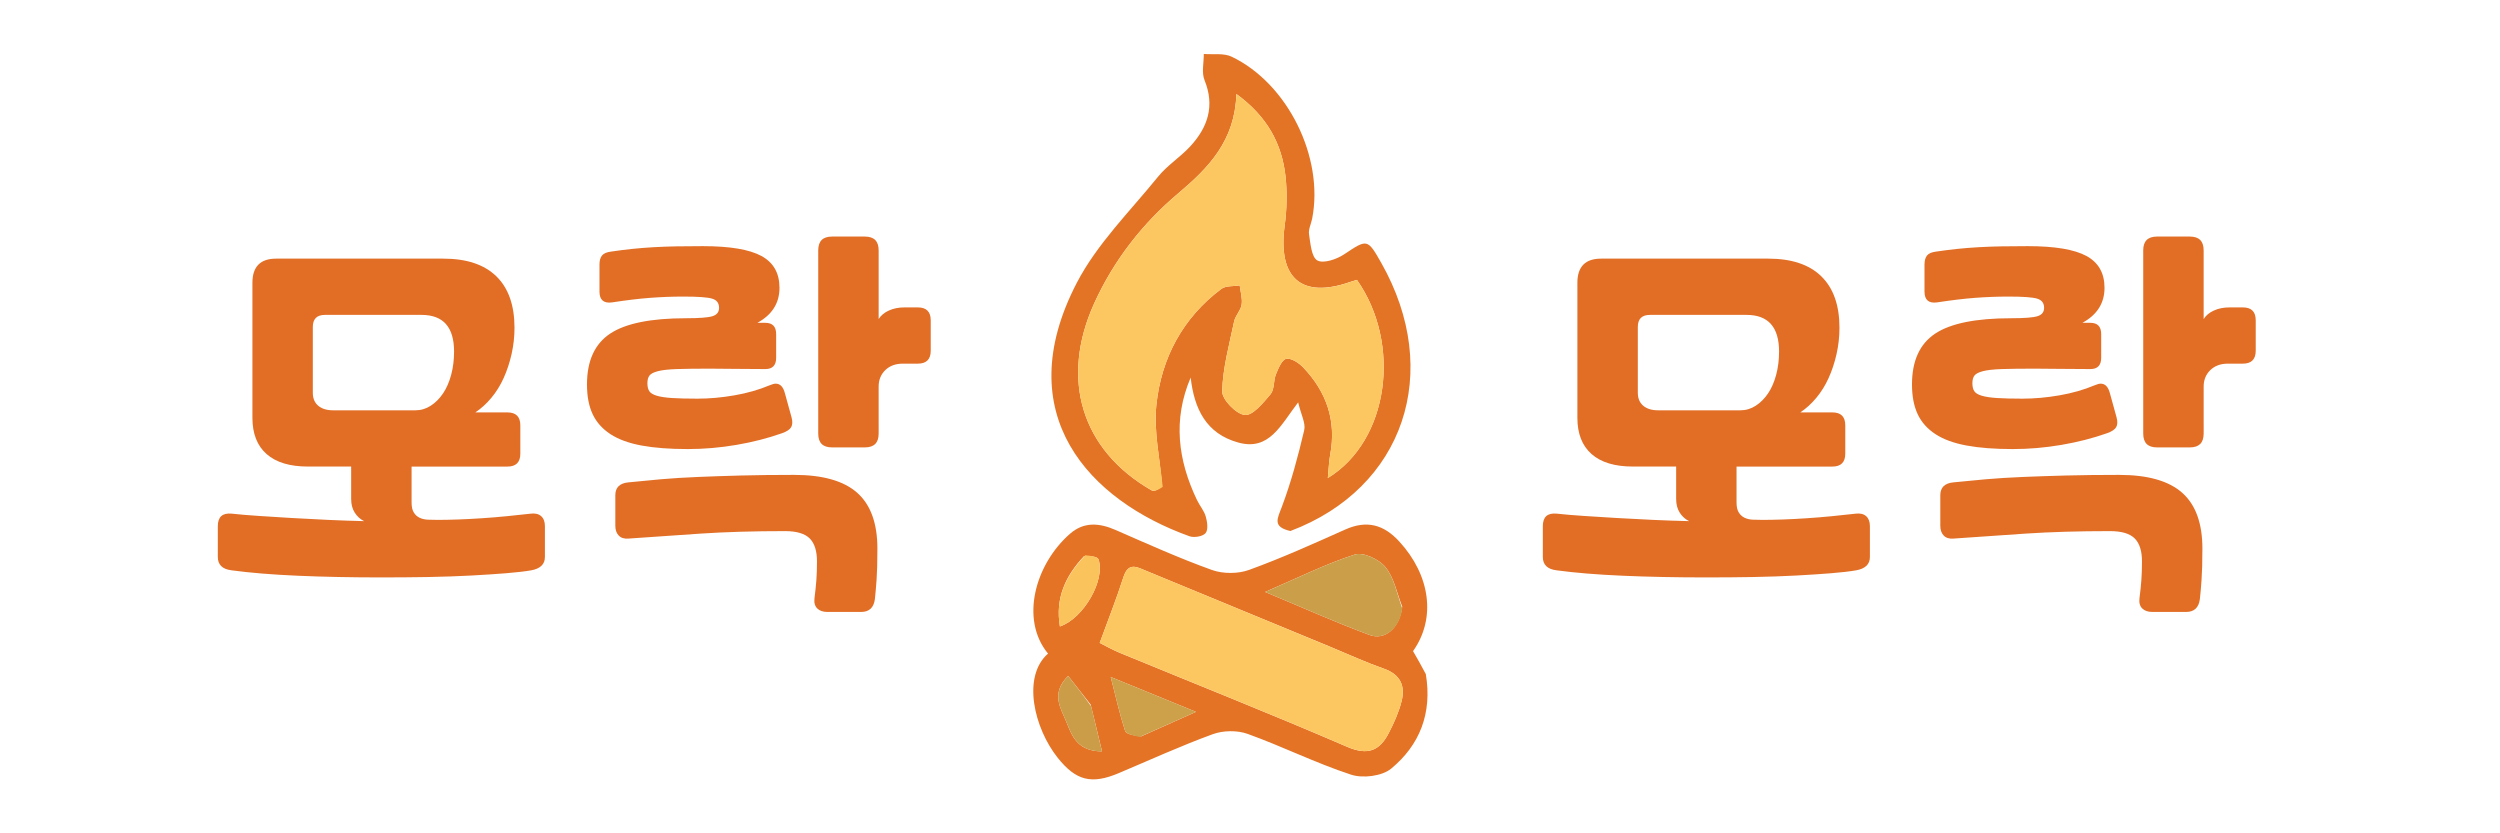
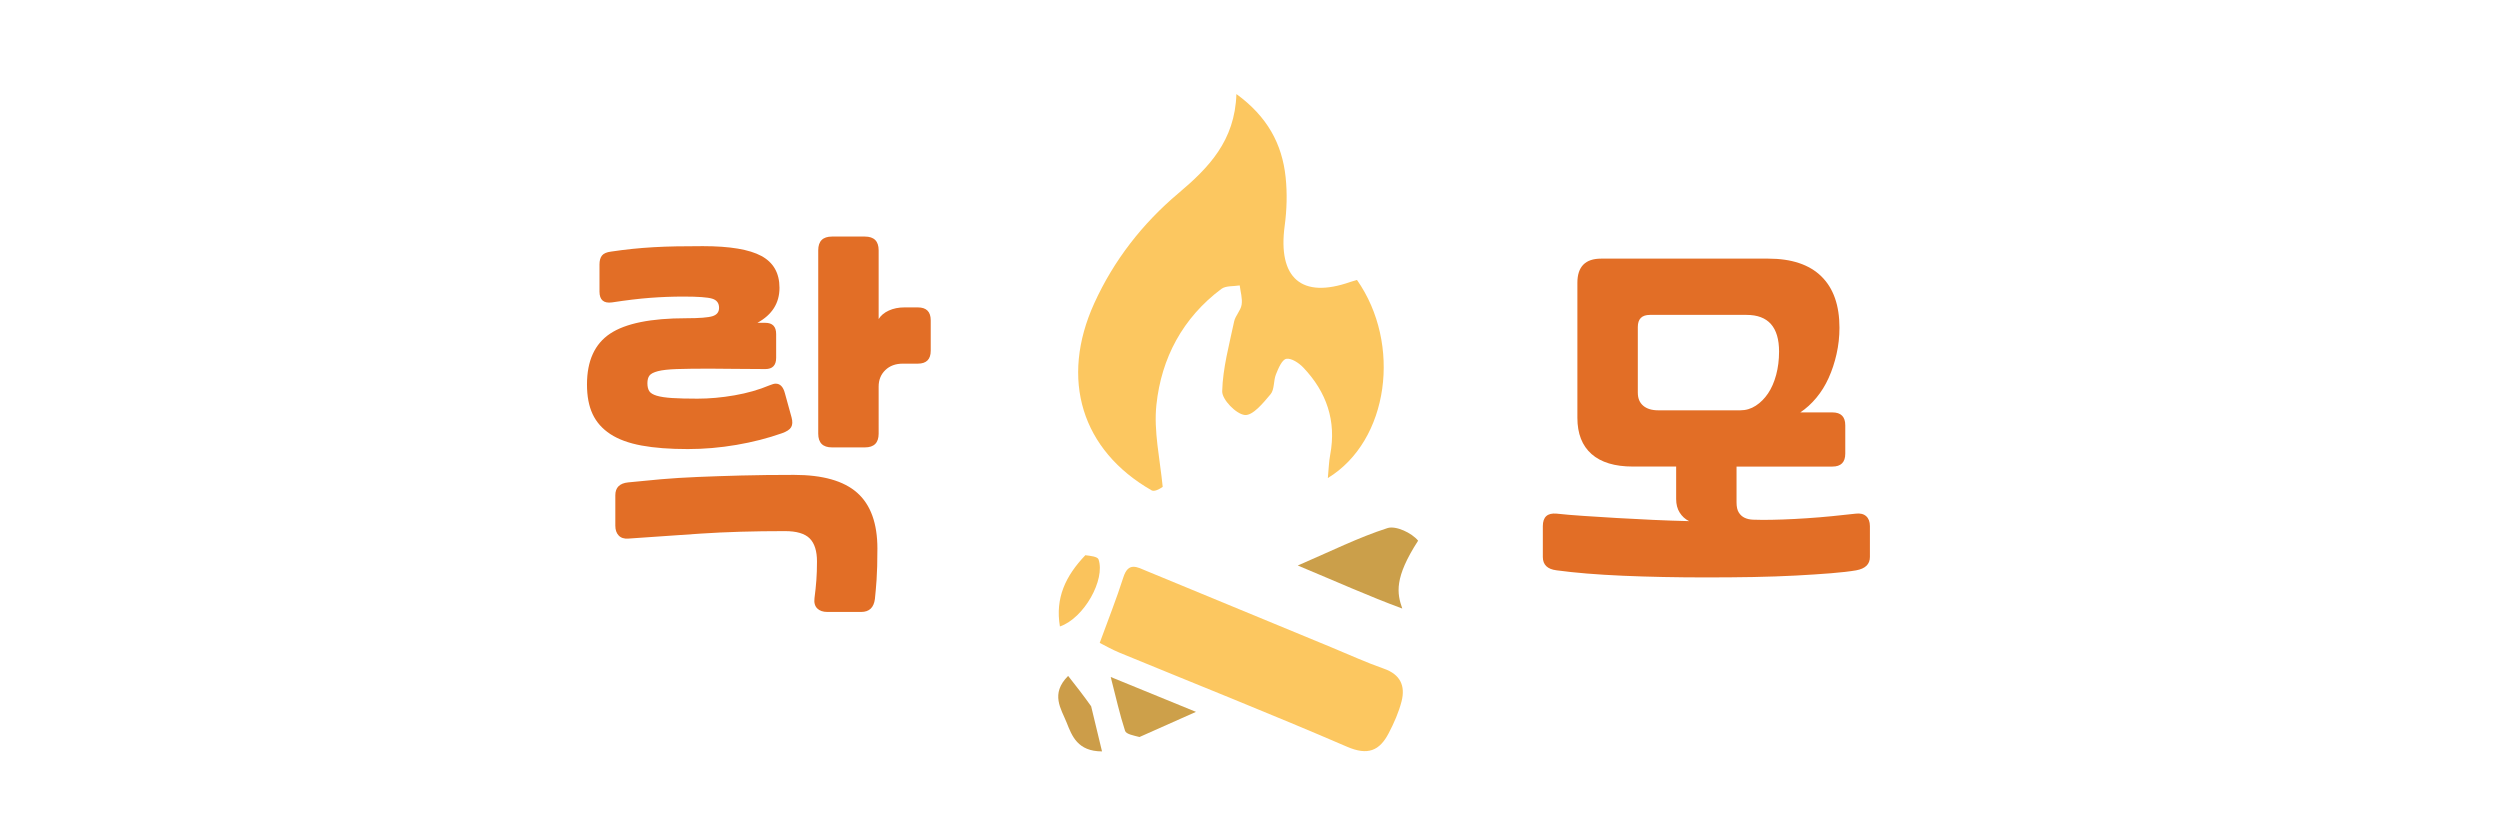
<svg xmlns="http://www.w3.org/2000/svg" version="1.1" id="Layer_1" x="0px" y="0px" width="150px" height="50px" viewBox="0 0 150 50" enable-background="new 0 0 150 50" xml:space="preserve">
-   <path fill="#E37426" d="M77.422,31.861c-1.098-0.254-0.775-0.744-0.51-1.454c0.56-1.491,0.975-3.042,1.34-4.594  c0.1-0.419-0.189-0.929-0.363-1.671c-1.053,1.372-1.733,2.924-3.592,2.411c-1.939-0.536-2.642-2.032-2.857-3.898  c-1.08,2.53-0.764,4.966,0.384,7.356c0.161,0.335,0.423,0.634,0.522,0.982c0.091,0.317,0.158,0.789-0.01,0.992  c-0.164,0.201-0.686,0.291-0.964,0.191c-5.994-2.152-10.873-7.288-6.768-15.199c1.215-2.342,3.195-4.296,4.884-6.38  c0.551-0.679,1.33-1.168,1.928-1.816c1.048-1.138,1.488-2.417,0.856-3.971c-0.185-0.455-0.039-1.045-0.044-1.573  c0.561,0.046,1.196-0.063,1.671,0.164c3.37,1.61,5.546,6.043,4.833,9.708c-0.062,0.319-0.235,0.65-0.189,0.95  c0.086,0.558,0.145,1.37,0.498,1.567c0.363,0.203,1.156-0.067,1.604-0.365c1.385-0.922,1.4-0.956,2.233,0.515  C86.58,22.307,84.255,29.286,77.422,31.861 M69.726,29.116c-0.132-1.611-0.509-3.248-0.343-4.827c0.298-2.809,1.58-5.22,3.898-6.956  c0.268-0.201,0.729-0.146,1.1-0.21c0.047,0.387,0.174,0.786,0.115,1.157c-0.054,0.351-0.376,0.656-0.45,1.009  c-0.292,1.389-0.679,2.784-0.716,4.185c-0.012,0.498,0.84,1.373,1.359,1.424c0.48,0.046,1.109-0.729,1.545-1.248  c0.239-0.285,0.168-0.81,0.322-1.192c0.144-0.354,0.359-0.88,0.62-0.93c0.302-0.058,0.763,0.25,1.022,0.524  c1.396,1.465,1.994,3.198,1.613,5.227c-0.078,0.414-0.087,0.84-0.142,1.402c3.677-2.242,4.438-8.056,1.748-11.887  c-0.131,0.039-0.266,0.074-0.396,0.12c-2.925,1.031-4.365-0.224-3.941-3.368c0.13-0.961,0.157-1.959,0.056-2.922  c-0.212-1.999-1.104-3.638-2.953-4.983c-0.089,2.811-1.668,4.425-3.486,5.958c-2.151,1.813-3.868,4.017-5.039,6.588  c-2.079,4.565-0.761,8.827,3.439,11.233C69.257,29.513,69.561,29.354,69.726,29.116z" />
-   <path fill="#E47325" d="M85.549,40.446c0.396,2.365-0.379,4.269-2.08,5.672c-0.549,0.452-1.695,0.594-2.4,0.363  c-2.111-0.691-4.118-1.694-6.212-2.448c-0.622-0.224-1.464-0.21-2.089,0.017c-1.912,0.696-3.77,1.548-5.647,2.339  c-1.625,0.686-2.557,0.457-3.653-0.916c-1.425-1.783-2.161-4.879-0.586-6.258c-1.688-2.041-0.78-5.35,1.314-7.186  c0.841-0.736,1.762-0.656,2.736-0.232c1.914,0.836,3.822,1.697,5.787,2.402c0.666,0.238,1.563,0.236,2.229-0.006  c1.958-0.711,3.863-1.57,5.768-2.422c1.289-0.577,2.305-0.301,3.242,0.72c1.869,2.034,2.216,4.616,0.824,6.577  C85.027,39.494,85.273,39.918,85.549,40.446 M79.744,38.778c-3.646-1.503-7.293-3.003-10.938-4.513  c-0.576-0.238-1.104-0.572-1.406,0.376c-0.413,1.293-0.917,2.558-1.418,3.933c0.301,0.15,0.74,0.403,1.205,0.595  c4.549,1.874,9.123,3.688,13.639,5.638c1.242,0.537,1.948,0.242,2.498-0.82c0.316-0.609,0.604-1.252,0.771-1.913  c0.232-0.921-0.07-1.606-1.062-1.952C81.984,39.756,80.97,39.288,79.744,38.778 M84.135,36.397c-0.319-0.804-0.488-1.729-1.008-2.37  c-0.379-0.468-1.336-0.916-1.836-0.756c-1.746,0.563-3.405,1.394-5.385,2.246c2.273,0.946,4.246,1.834,6.27,2.582  C83.1,38.441,83.977,37.686,84.135,36.397 M68.471,44.182c0.992-0.443,1.983-0.888,3.287-1.471  c-1.885-0.771-3.435-1.404-5.115-2.092c0.317,1.234,0.541,2.249,0.862,3.232C67.569,44.05,68.004,44.127,68.471,44.182   M65.033,33.376c-1.099,1.179-1.728,2.501-1.439,4.212c1.451-0.498,2.736-2.811,2.317-4.024  C65.854,33.397,65.45,33.352,65.033,33.376 M65.439,42.273c-0.433-0.551-0.866-1.103-1.351-1.72  c-1.084,1.085-0.415,1.98-0.089,2.801c0.318,0.802,0.655,1.728,2.122,1.729C65.891,44.119,65.695,43.299,65.439,42.273z" />
  <path fill="#FCC760" d="M69.762,29.213c-0.201,0.141-0.505,0.3-0.664,0.209c-4.201-2.406-5.518-6.668-3.439-11.233  c1.171-2.571,2.888-4.775,5.039-6.588c1.818-1.533,3.397-3.147,3.486-5.958c1.85,1.346,2.741,2.985,2.953,4.983  c0.102,0.962,0.074,1.961-0.056,2.922c-0.424,3.144,1.017,4.399,3.941,3.368c0.131-0.046,0.266-0.081,0.396-0.12  c2.69,3.831,1.929,9.645-1.748,11.887c0.055-0.563,0.063-0.988,0.142-1.402c0.381-2.029-0.218-3.762-1.613-5.227  c-0.26-0.274-0.721-0.582-1.022-0.524c-0.261,0.05-0.477,0.577-0.62,0.93c-0.154,0.382-0.083,0.907-0.322,1.192  c-0.436,0.52-1.064,1.294-1.545,1.248c-0.52-0.051-1.371-0.926-1.359-1.424c0.037-1.401,0.424-2.796,0.716-4.185  c0.074-0.353,0.396-0.658,0.45-1.009c0.059-0.371-0.068-0.77-0.115-1.157c-0.371,0.064-0.832,0.009-1.1,0.21  c-2.318,1.736-3.601,4.146-3.898,6.956C69.217,25.868,69.594,27.505,69.762,29.213z" />
  <path fill="#FCC760" d="M79.842,38.822c1.128,0.466,2.143,0.934,3.192,1.299c0.991,0.346,1.294,1.031,1.062,1.952  c-0.167,0.661-0.455,1.304-0.771,1.913c-0.55,1.063-1.256,1.357-2.498,0.82c-4.516-1.949-9.09-3.764-13.639-5.638  c-0.465-0.191-0.904-0.444-1.205-0.595c0.501-1.375,1.006-2.64,1.418-3.933c0.302-0.948,0.83-0.614,1.406-0.376  C72.451,35.775,76.098,37.275,79.842,38.822z" />
-   <path fill="#CB9F4A" d="M84.136,36.513c-0.159,1.173-1.036,1.929-1.96,1.587c-2.023-0.748-3.996-1.636-6.27-2.582  c1.979-0.853,3.639-1.684,5.385-2.246c0.5-0.16,1.457,0.288,1.836,0.756C83.646,34.668,83.815,35.594,84.136,36.513z" />
+   <path fill="#CB9F4A" d="M84.136,36.513c-2.023-0.748-3.996-1.636-6.27-2.582  c1.979-0.853,3.639-1.684,5.385-2.246c0.5-0.16,1.457,0.288,1.836,0.756C83.646,34.668,83.815,35.594,84.136,36.513z" />
  <path fill="#CDA04A" d="M68.369,44.221c-0.365-0.094-0.8-0.171-0.864-0.369c-0.321-0.983-0.545-1.998-0.862-3.232  c1.681,0.688,3.23,1.32,5.115,2.092C70.454,43.294,69.463,43.738,68.369,44.221z" />
  <path fill="#FAC35C" d="M65.12,33.313c0.33,0.039,0.734,0.085,0.792,0.251c0.418,1.214-0.867,3.526-2.317,4.024  C63.306,35.877,63.935,34.555,65.12,33.313z" />
  <path fill="#CC9D49" d="M65.469,42.377c0.226,0.922,0.421,1.742,0.652,2.707c-1.467-0.002-1.804-0.928-2.122-1.729  c-0.326-0.82-0.995-1.716,0.089-2.801C64.573,41.171,65.006,41.723,65.469,42.377z" />
  <g>
-     <path fill="#E26E26" d="M13.894,34.219c-0.55-0.066-0.825-0.334-0.825-0.8v-1.851c0-0.55,0.275-0.8,0.825-0.75   c0.466,0.051,1.013,0.097,1.638,0.138c0.625,0.042,1.288,0.084,1.987,0.125c0.7,0.042,1.421,0.079,2.163,0.112   c0.741,0.034,1.462,0.059,2.163,0.075c-0.234-0.116-0.421-0.287-0.563-0.513c-0.142-0.225-0.212-0.495-0.212-0.813v-1.949h-2.6   c-1.083,0-1.909-0.25-2.475-0.75c-0.567-0.5-0.85-1.226-0.85-2.175v-8.1c0-0.966,0.475-1.45,1.425-1.45h10.025   c1.4,0,2.462,0.354,3.188,1.063c0.725,0.709,1.087,1.738,1.087,3.088c0,0.533-0.059,1.059-0.175,1.575   c-0.117,0.517-0.275,0.996-0.475,1.438c-0.2,0.442-0.446,0.837-0.738,1.188s-0.612,0.642-0.962,0.875h1.925   c0.516,0,0.775,0.259,0.775,0.775v1.7c0,0.517-0.259,0.775-0.775,0.775h-5.75v2.149c0,0.267,0.045,0.472,0.137,0.612   c0.091,0.143,0.208,0.246,0.35,0.313c0.142,0.067,0.308,0.104,0.5,0.113c0.191,0.008,0.388,0.012,0.587,0.012   c0.35,0,0.754-0.008,1.212-0.024s0.938-0.042,1.438-0.075s1.004-0.075,1.513-0.125c0.508-0.05,0.979-0.1,1.413-0.15   c0.266-0.033,0.475,0.018,0.625,0.15c0.15,0.134,0.225,0.334,0.225,0.6v1.851c0,0.433-0.275,0.7-0.825,0.8   c-0.384,0.066-0.888,0.125-1.513,0.175s-1.329,0.096-2.112,0.138c-0.784,0.041-1.629,0.07-2.538,0.088   c-0.909,0.016-1.854,0.024-2.837,0.024c-1.767,0-3.429-0.033-4.987-0.1C16.323,34.477,14.994,34.369,13.894,34.219z M18.769,23.569   c0,0.333,0.108,0.592,0.325,0.775c0.216,0.184,0.516,0.275,0.9,0.275h4.925c0.333,0,0.642-0.091,0.925-0.275   c0.283-0.183,0.529-0.429,0.737-0.737s0.371-0.679,0.488-1.113c0.116-0.433,0.175-0.9,0.175-1.4c0-1.466-0.65-2.2-1.95-2.2h-5.8   c-0.483,0-0.725,0.242-0.725,0.725V23.569z" />
    <path fill="#E26E26" d="M42.569,22.119c-0.817,0-1.471,0.009-1.963,0.025c-0.492,0.017-0.867,0.059-1.125,0.125   c-0.258,0.067-0.429,0.154-0.512,0.263c-0.083,0.108-0.125,0.263-0.125,0.462c0,0.2,0.038,0.359,0.112,0.475   c0.075,0.117,0.225,0.208,0.45,0.275c0.225,0.067,0.533,0.113,0.925,0.138s0.896,0.038,1.513,0.038c0.716,0,1.458-0.066,2.225-0.2   c0.766-0.133,1.466-0.333,2.1-0.6c0.083-0.033,0.154-0.058,0.213-0.075c0.058-0.017,0.112-0.025,0.162-0.025   c0.267,0,0.45,0.192,0.55,0.575l0.4,1.45c0.066,0.25,0.058,0.446-0.025,0.587c-0.083,0.142-0.267,0.262-0.55,0.362   c-0.85,0.3-1.762,0.534-2.737,0.7c-0.975,0.167-1.946,0.25-2.913,0.25c-1.083,0-2.008-0.07-2.775-0.212s-1.392-0.371-1.875-0.688   s-0.837-0.717-1.063-1.2s-0.337-1.075-0.337-1.775c0-1.417,0.462-2.433,1.387-3.05c0.925-0.616,2.446-0.925,4.563-0.925   c0.8,0,1.329-0.042,1.588-0.125c0.258-0.083,0.387-0.25,0.387-0.5c0-0.283-0.137-0.466-0.413-0.55   c-0.275-0.083-0.846-0.125-1.712-0.125c-0.667,0-1.333,0.025-2,0.075c-0.667,0.05-1.434,0.142-2.3,0.275   c-0.5,0.067-0.75-0.15-0.75-0.65v-1.625c0-0.233,0.05-0.413,0.15-0.538s0.283-0.204,0.55-0.237c0.45-0.066,0.879-0.121,1.288-0.163   c0.408-0.042,0.829-0.075,1.263-0.1c0.433-0.025,0.887-0.041,1.362-0.05c0.475-0.008,1.004-0.013,1.587-0.013   c1.617,0,2.788,0.196,3.513,0.588s1.087,1.029,1.087,1.912c0,0.917-0.442,1.617-1.325,2.1h0.475c0.434,0,0.65,0.225,0.65,0.675   v1.425c0,0.45-0.217,0.675-0.65,0.675c-0.667,0-1.275-0.004-1.825-0.012C43.544,22.123,43.036,22.119,42.569,22.119z    M37.694,28.943c0.633-0.066,1.287-0.129,1.962-0.188c0.675-0.058,1.408-0.104,2.2-0.137s1.663-0.063,2.613-0.088   c0.95-0.025,2.008-0.037,3.175-0.037c1.716,0,2.979,0.358,3.788,1.074c0.808,0.717,1.212,1.834,1.212,3.351   c0,0.783-0.017,1.408-0.05,1.875c-0.034,0.466-0.067,0.85-0.1,1.149c-0.067,0.517-0.342,0.775-0.825,0.775h-2.025   c-0.267,0-0.471-0.071-0.612-0.213c-0.142-0.142-0.196-0.346-0.163-0.612c0.05-0.384,0.087-0.741,0.112-1.075   c0.025-0.333,0.038-0.708,0.038-1.125c0-0.633-0.146-1.096-0.438-1.387c-0.292-0.292-0.788-0.438-1.487-0.438   c-1.867,0-3.55,0.05-5.05,0.149c-1.5,0.101-2.95,0.2-4.35,0.3c-0.25,0.018-0.442-0.045-0.575-0.188   c-0.134-0.141-0.2-0.337-0.2-0.587v-1.825C36.919,29.252,37.177,28.994,37.694,28.943z M52.719,26.019   c0,0.55-0.275,0.825-0.825,0.825h-1.975c-0.55,0-0.825-0.275-0.825-0.825v-11c0-0.55,0.275-0.825,0.825-0.825h1.975   c0.55,0,0.825,0.275,0.825,0.825v4.125c0.133-0.216,0.337-0.387,0.612-0.512s0.587-0.188,0.938-0.188h0.8   c0.516,0,0.775,0.258,0.775,0.775v1.825c0,0.517-0.259,0.775-0.775,0.775h-0.9c-0.434,0-0.783,0.129-1.05,0.387   c-0.267,0.259-0.4,0.588-0.4,0.988V26.019z" />
    <path fill="#E26E26" d="M93.395,34.219c-0.551-0.066-0.825-0.334-0.825-0.8v-1.851c0-0.55,0.274-0.8,0.825-0.75   c0.466,0.051,1.012,0.097,1.637,0.138c0.625,0.042,1.288,0.084,1.988,0.125c0.699,0.042,1.42,0.079,2.162,0.112   c0.741,0.034,1.463,0.059,2.162,0.075c-0.233-0.116-0.421-0.287-0.563-0.513c-0.142-0.225-0.212-0.495-0.212-0.813v-1.949h-2.601   c-1.083,0-1.908-0.25-2.475-0.75s-0.85-1.226-0.85-2.175v-8.1c0-0.966,0.475-1.45,1.425-1.45h10.024c1.4,0,2.463,0.354,3.188,1.063   c0.726,0.709,1.088,1.738,1.088,3.088c0,0.533-0.059,1.059-0.175,1.575c-0.117,0.517-0.275,0.996-0.476,1.438   c-0.199,0.442-0.445,0.837-0.737,1.188s-0.612,0.642-0.962,0.875h1.925c0.517,0,0.774,0.259,0.774,0.775v1.7   c0,0.517-0.258,0.775-0.774,0.775h-5.75v2.149c0,0.267,0.046,0.472,0.138,0.612c0.091,0.143,0.208,0.246,0.35,0.313   c0.142,0.067,0.309,0.104,0.5,0.113c0.191,0.008,0.388,0.012,0.588,0.012c0.35,0,0.754-0.008,1.212-0.024s0.938-0.042,1.438-0.075   s1.004-0.075,1.513-0.125c0.508-0.05,0.979-0.1,1.412-0.15c0.267-0.033,0.476,0.018,0.625,0.15c0.15,0.134,0.226,0.334,0.226,0.6   v1.851c0,0.433-0.275,0.7-0.825,0.8c-0.384,0.066-0.888,0.125-1.513,0.175s-1.329,0.096-2.112,0.138   c-0.783,0.041-1.629,0.07-2.537,0.088c-0.909,0.016-1.854,0.024-2.838,0.024c-1.767,0-3.43-0.033-4.987-0.1   C95.823,34.477,94.494,34.369,93.395,34.219z M98.27,23.569c0,0.333,0.107,0.592,0.324,0.775c0.217,0.184,0.517,0.275,0.9,0.275   h4.925c0.333,0,0.642-0.091,0.925-0.275c0.283-0.183,0.529-0.429,0.738-0.737c0.208-0.309,0.37-0.679,0.487-1.113   c0.116-0.433,0.175-0.9,0.175-1.4c0-1.466-0.65-2.2-1.95-2.2h-5.8c-0.483,0-0.725,0.242-0.725,0.725V23.569z" />
-     <path fill="#E26E26" d="M122.069,22.119c-0.817,0-1.472,0.009-1.963,0.025c-0.491,0.017-0.866,0.059-1.125,0.125   c-0.259,0.067-0.429,0.154-0.513,0.263c-0.083,0.108-0.125,0.263-0.125,0.462c0,0.2,0.038,0.359,0.113,0.475   c0.074,0.117,0.225,0.208,0.449,0.275c0.226,0.067,0.533,0.113,0.926,0.138c0.391,0.025,0.896,0.038,1.512,0.038   c0.717,0,1.459-0.066,2.226-0.2c0.767-0.133,1.466-0.333,2.1-0.6c0.083-0.033,0.154-0.058,0.213-0.075   c0.058-0.017,0.112-0.025,0.162-0.025c0.267,0,0.45,0.192,0.55,0.575l0.4,1.45c0.066,0.25,0.059,0.446-0.025,0.587   c-0.083,0.142-0.267,0.262-0.55,0.362c-0.85,0.3-1.763,0.534-2.737,0.7c-0.975,0.167-1.946,0.25-2.912,0.25   c-1.084,0-2.009-0.07-2.775-0.212s-1.392-0.371-1.875-0.688s-0.838-0.717-1.063-1.2s-0.338-1.075-0.338-1.775   c0-1.417,0.463-2.433,1.388-3.05c0.925-0.616,2.446-0.925,4.563-0.925c0.8,0,1.329-0.042,1.588-0.125   c0.258-0.083,0.388-0.25,0.388-0.5c0-0.283-0.138-0.466-0.413-0.55c-0.274-0.083-0.846-0.125-1.712-0.125   c-0.667,0-1.334,0.025-2,0.075c-0.667,0.05-1.434,0.142-2.301,0.275c-0.5,0.067-0.75-0.15-0.75-0.65v-1.625   c0-0.233,0.051-0.413,0.15-0.538s0.283-0.204,0.55-0.237c0.45-0.066,0.879-0.121,1.288-0.163c0.408-0.042,0.828-0.075,1.262-0.1   c0.434-0.025,0.888-0.041,1.363-0.05c0.475-0.008,1.004-0.013,1.587-0.013c1.616,0,2.788,0.196,3.513,0.588   s1.088,1.029,1.088,1.912c0,0.917-0.442,1.617-1.325,2.1h0.475c0.434,0,0.65,0.225,0.65,0.675v1.425c0,0.45-0.217,0.675-0.65,0.675   c-0.667,0-1.274-0.004-1.825-0.012C123.044,22.123,122.535,22.119,122.069,22.119z M117.194,28.943   c0.633-0.066,1.287-0.129,1.962-0.188c0.676-0.058,1.408-0.104,2.2-0.137s1.663-0.063,2.612-0.088   c0.95-0.025,2.009-0.037,3.176-0.037c1.716,0,2.979,0.358,3.787,1.074c0.809,0.717,1.213,1.834,1.213,3.351   c0,0.783-0.018,1.408-0.051,1.875c-0.033,0.466-0.066,0.85-0.1,1.149c-0.066,0.517-0.342,0.775-0.825,0.775h-2.024   c-0.268,0-0.472-0.071-0.613-0.213s-0.195-0.346-0.162-0.612c0.05-0.384,0.088-0.741,0.112-1.075   c0.025-0.333,0.038-0.708,0.038-1.125c0-0.633-0.146-1.096-0.438-1.387c-0.292-0.292-0.788-0.438-1.488-0.438   c-1.866,0-3.55,0.05-5.05,0.149c-1.5,0.101-2.95,0.2-4.35,0.3c-0.25,0.018-0.442-0.045-0.575-0.188   c-0.134-0.141-0.2-0.337-0.2-0.587v-1.825C116.419,29.252,116.678,28.994,117.194,28.943z M132.219,26.019   c0,0.55-0.274,0.825-0.824,0.825h-1.976c-0.55,0-0.825-0.275-0.825-0.825v-11c0-0.55,0.275-0.825,0.825-0.825h1.976   c0.55,0,0.824,0.275,0.824,0.825v4.125c0.134-0.216,0.338-0.387,0.613-0.512c0.274-0.125,0.587-0.188,0.938-0.188h0.8   c0.517,0,0.774,0.258,0.774,0.775v1.825c0,0.517-0.258,0.775-0.774,0.775h-0.9c-0.434,0-0.783,0.129-1.05,0.387   c-0.267,0.259-0.4,0.588-0.4,0.988V26.019z" />
  </g>
</svg>